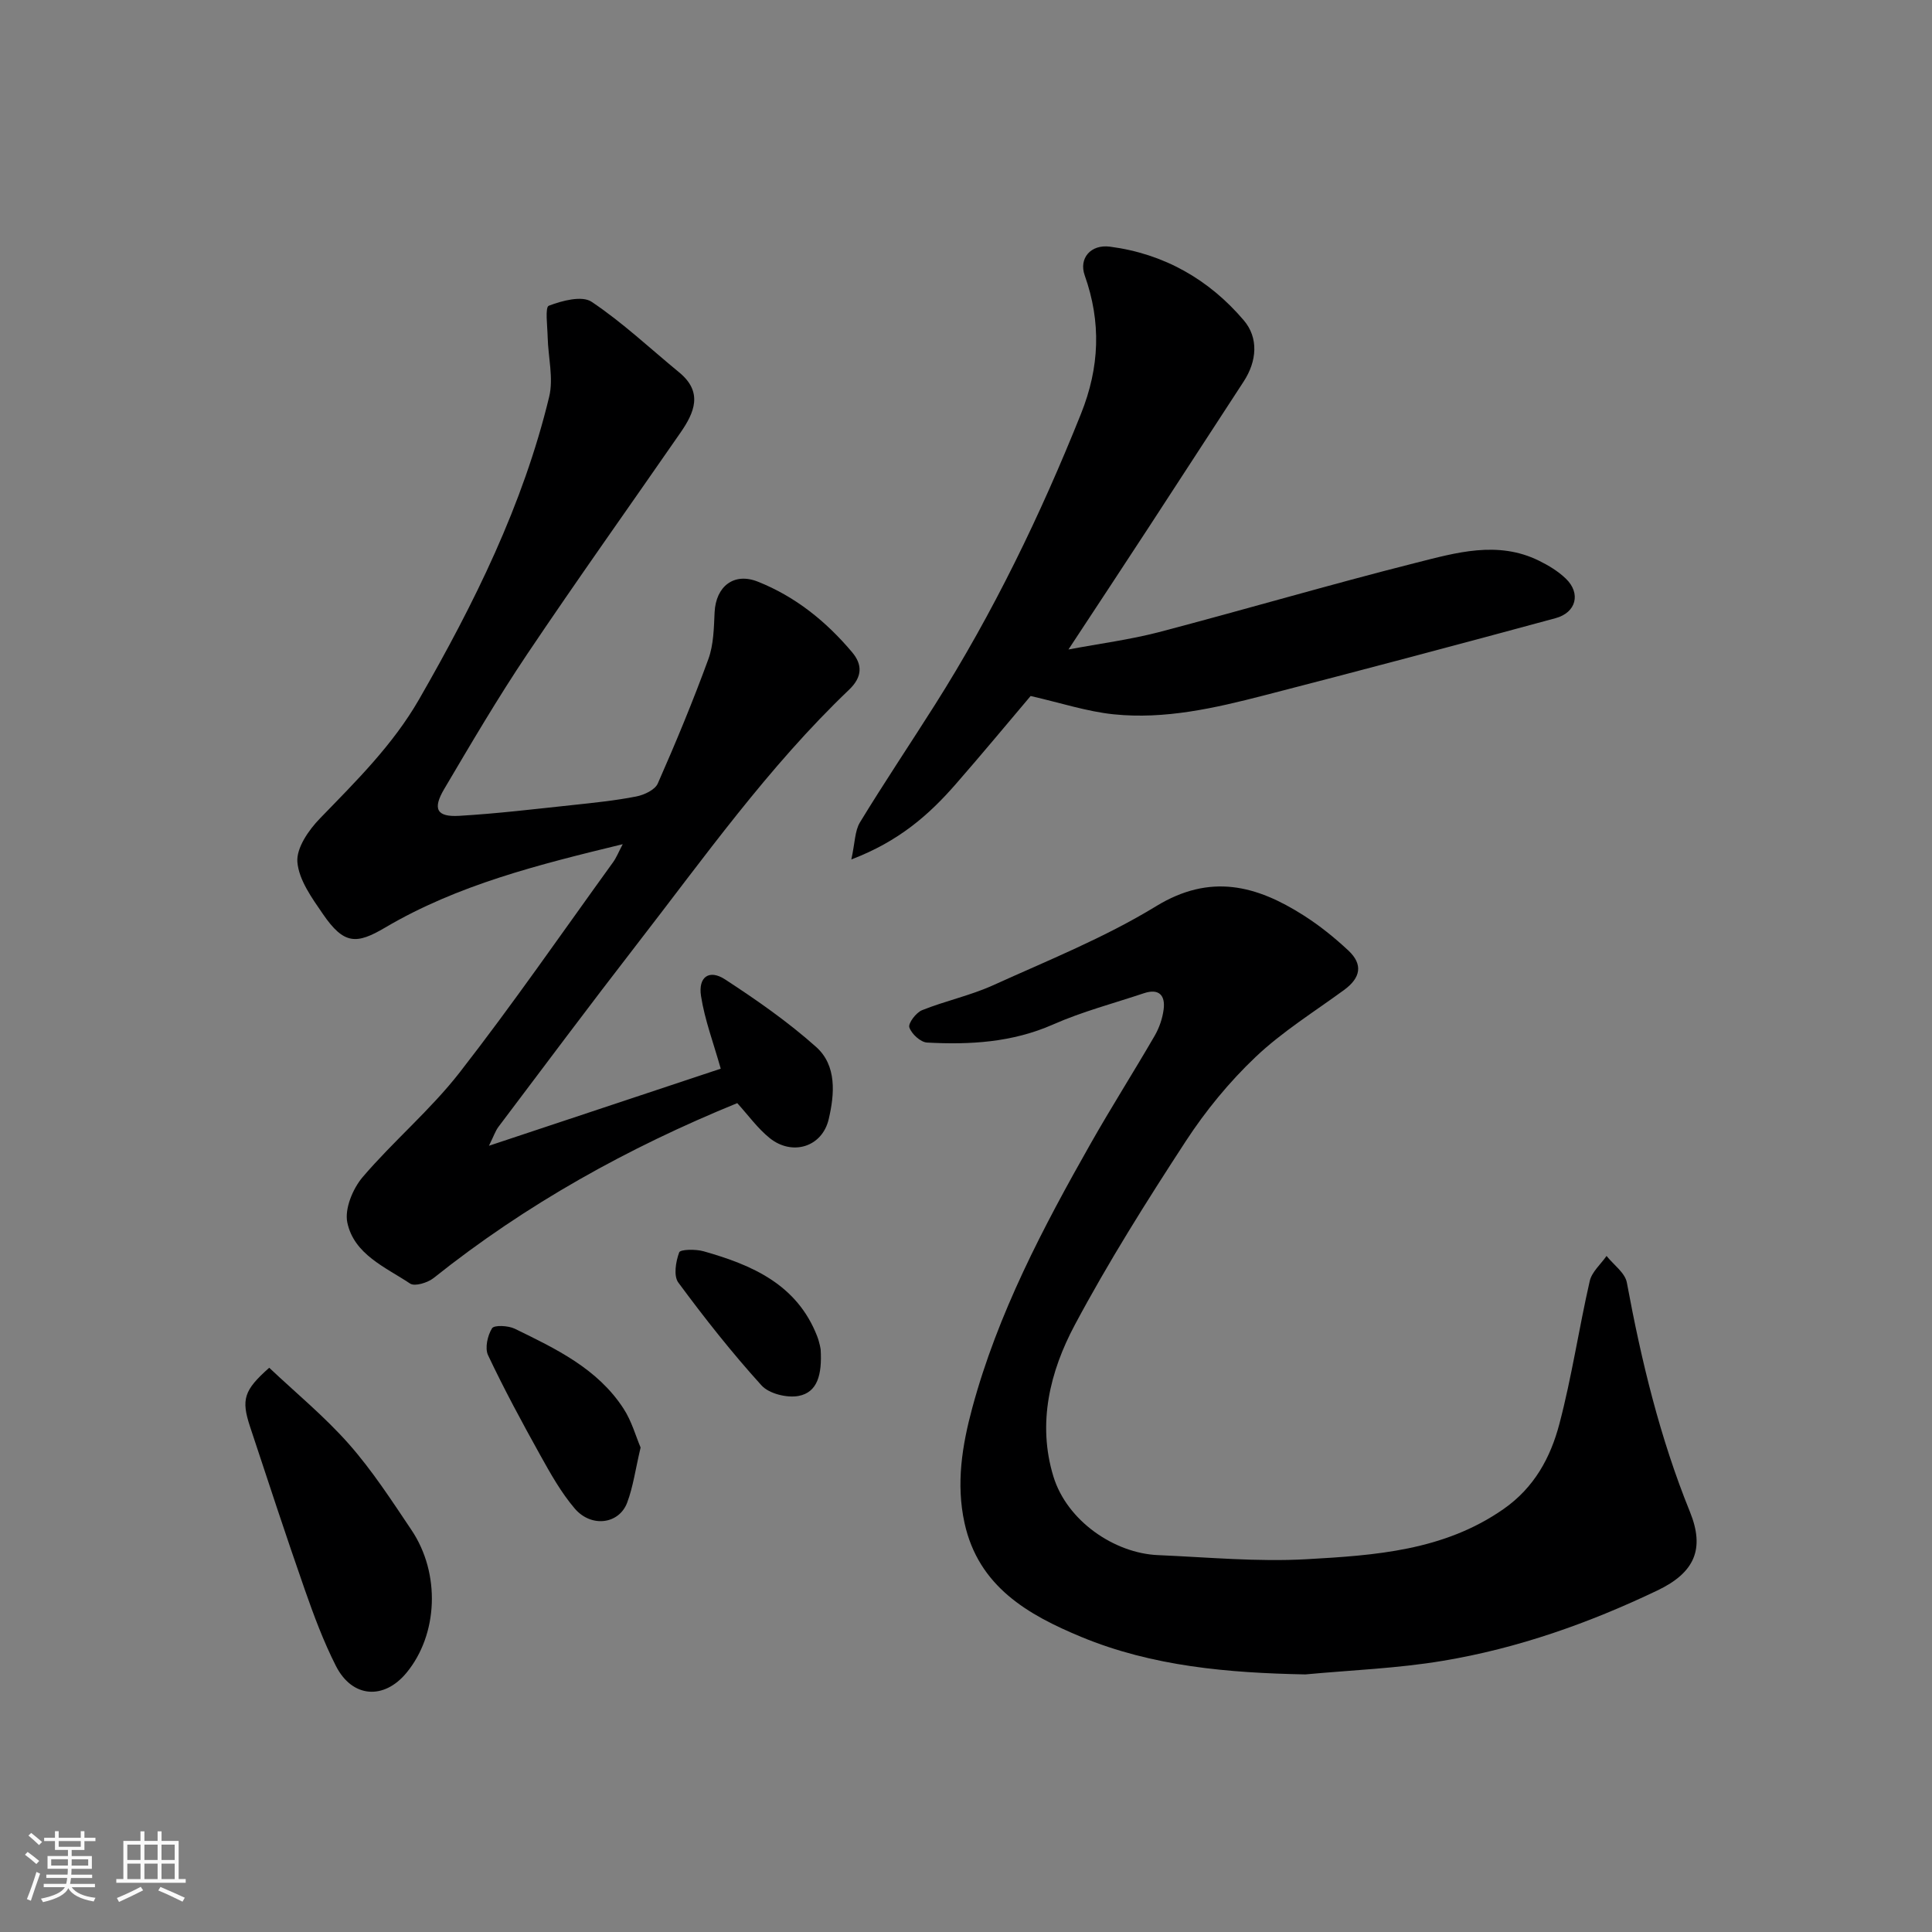
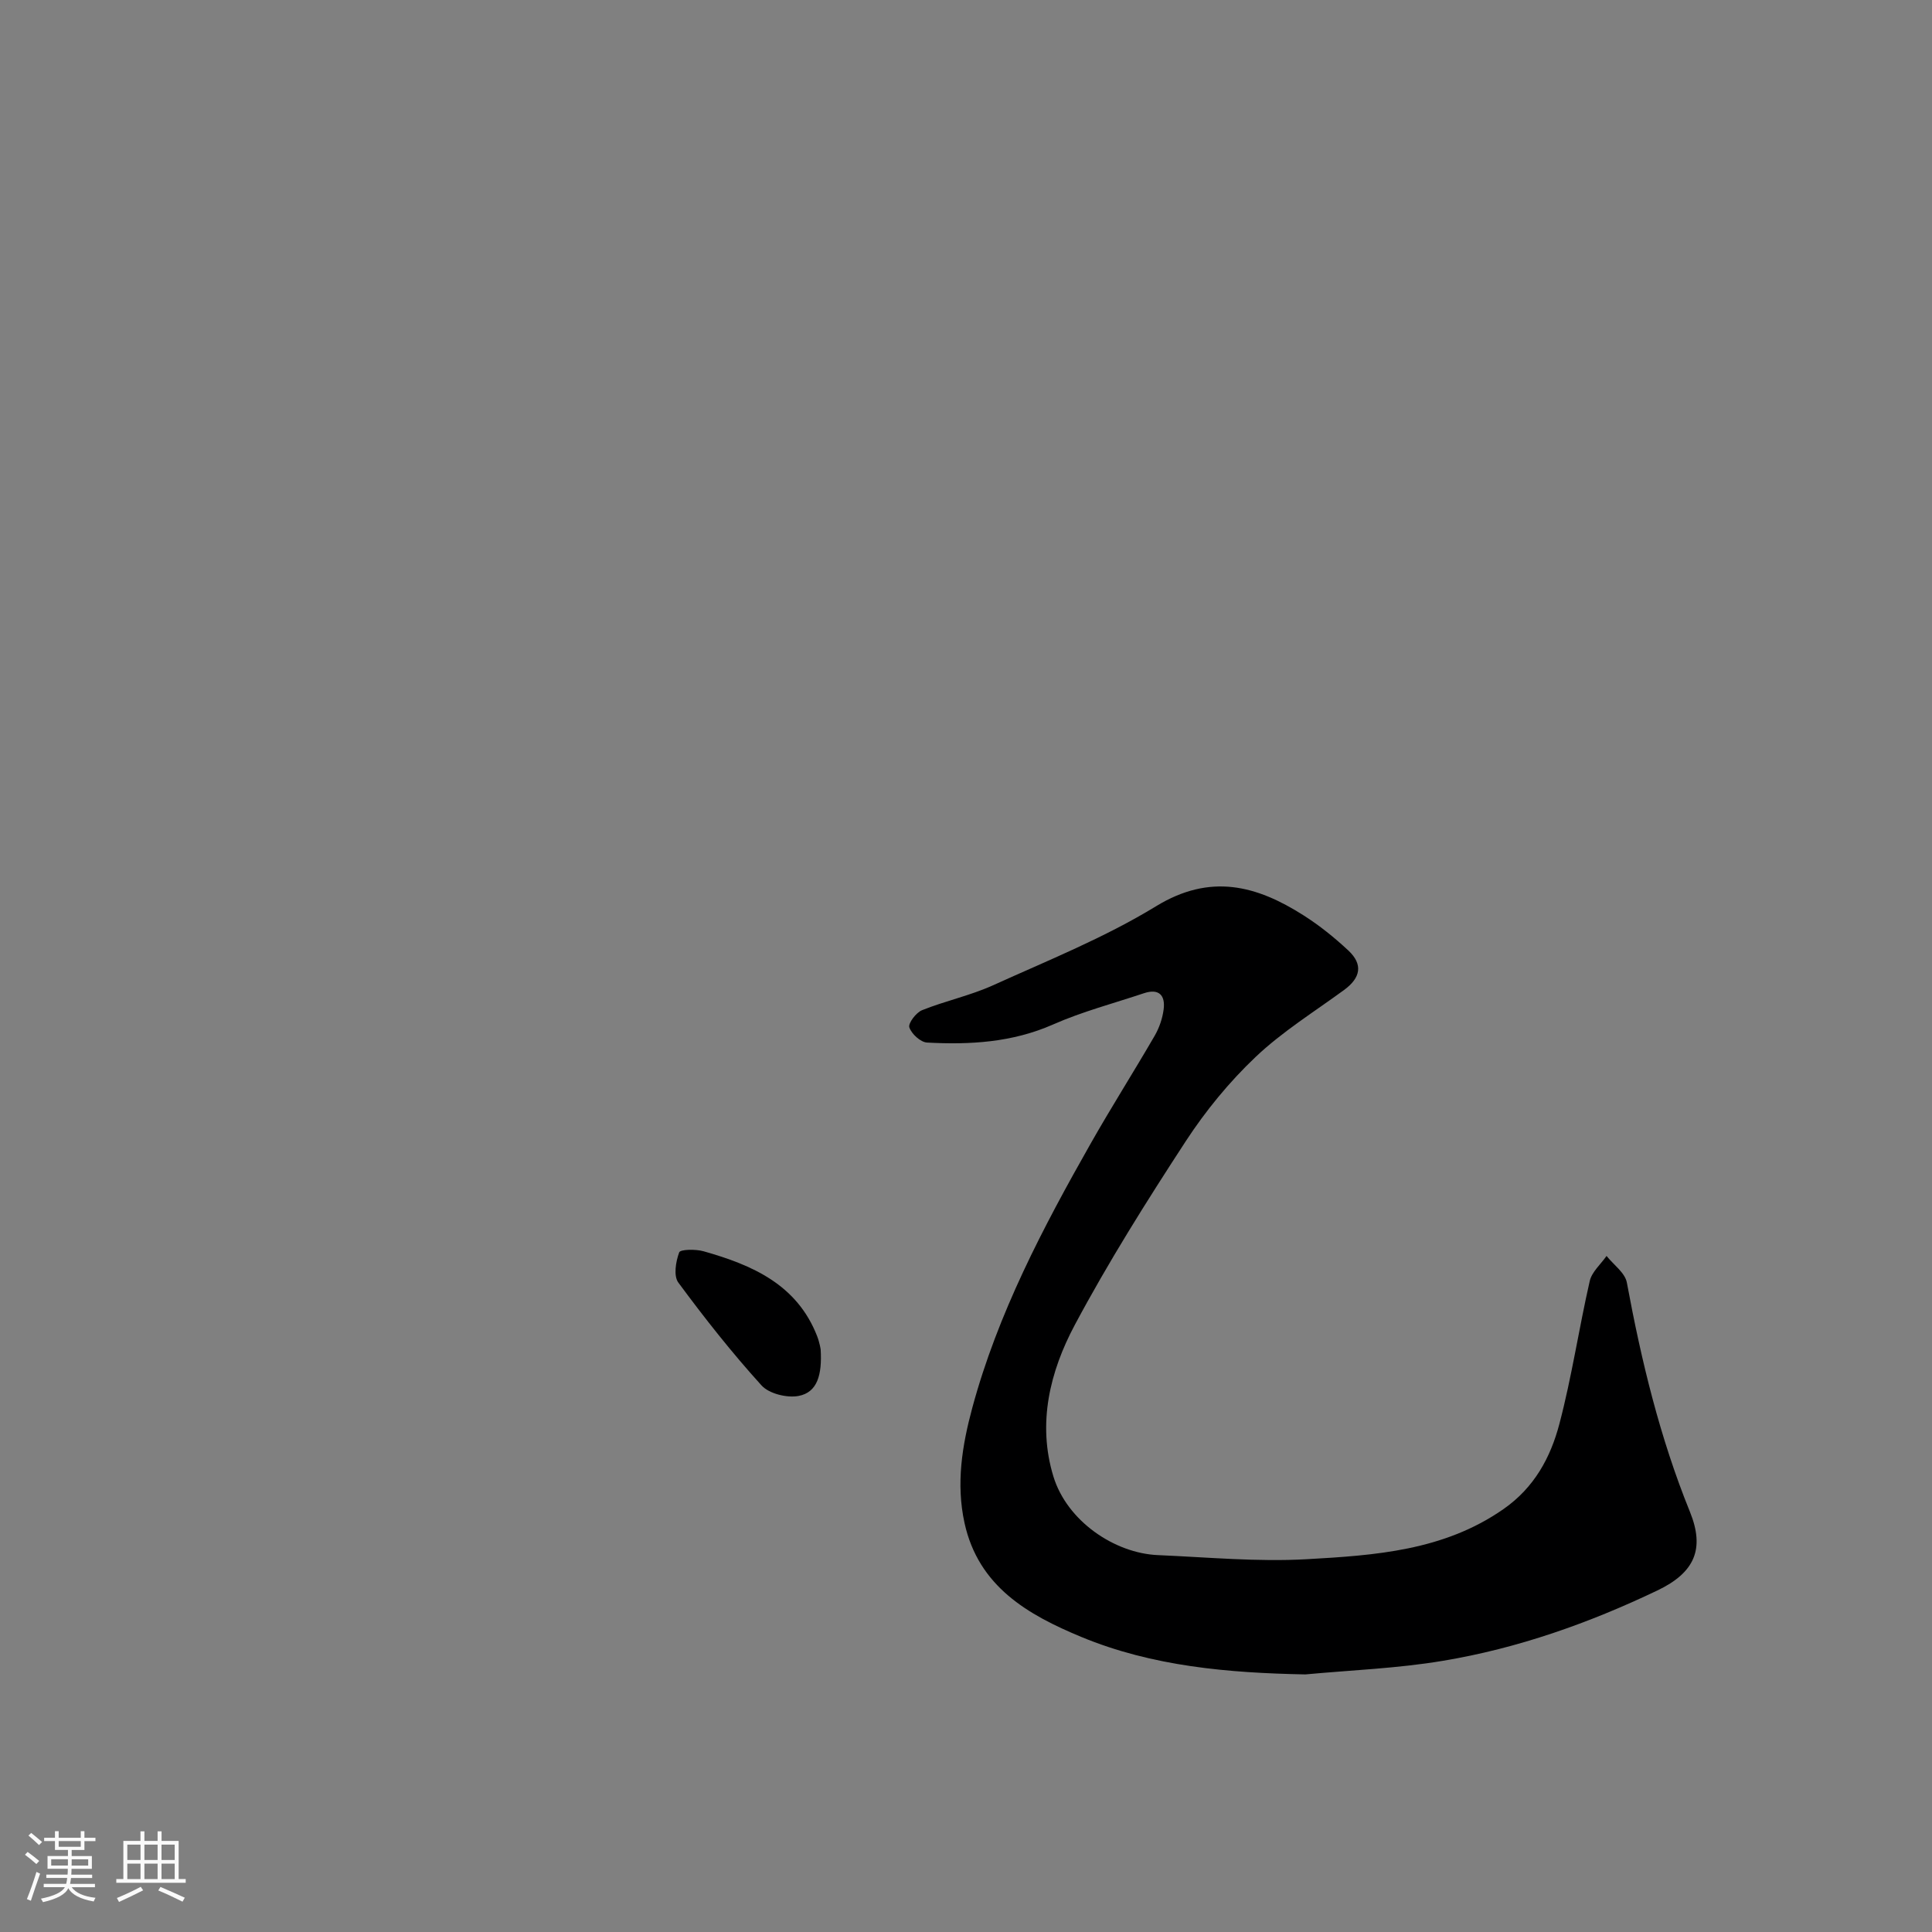
<svg xmlns="http://www.w3.org/2000/svg" enable-background="new 0 0 400 400" viewBox="0 0 400 400">
  <rect x="0" y="0" width="400" height="400" fill="#808080" stroke="none" />
  <path d="m5.17 384 .55-.58c.85.61 1.65 1.24 2.4 1.87l-.59.64c-.83-.73-1.62-1.38-2.36-1.93m1.22 9.53-.82-.34c.71-1.76 1.37-3.64 1.98-5.63.24.13.5.25.76.36-.6 1.67-1.24 3.54-1.92 5.61m-.5-13.5.57-.54c.56.44 1.31 1.06 2.26 1.87l-.64.64c-.68-.66-1.41-1.32-2.19-1.97m3.25.46h2.24v-1.36h.77v1.36h4.57v-1.36h.76v1.36h2.28v.69h-2.28v1.84h-2.64v1.26h4.18v2.64h-4.21c0 .45-.02.86-.05 1.21h4.32v.69h-4.38c-.04.34-.1.75-.19 1.22h5.15v.69h-4.82c.87 1.19 2.51 1.92 4.93 2.19-.17.31-.3.57-.37.76-2.77-.49-4.52-1.41-5.26-2.76-.56 1.26-2.3 2.23-5.24 2.9-.12-.24-.26-.48-.43-.72 2.73-.55 4.38-1.34 4.96-2.38h-4.38v-.69h4.65c.1-.38.17-.79.21-1.22h-4.32v-.69h4.4c.03-.34.05-.75.05-1.21h-4.2v-2.64h4.23v-1.26h-2.69v-1.84h-2.24zm1.46 4.46v1.29h3.45c.01-.4.02-.57.01-.53v-.32-.45h-3.46zm1.55-2.59h4.57v-1.19h-4.57zm6.11 2.59h-3.42v.77c-.01.19-.01.37-.02.53h3.44z" fill="#fafafa" />
  <path d="m32.63 379.16h.82v1.98h3.54v7.89h1.46v.78h-14.37v-.78h1.46v-7.89h3.54v-1.98h.82v1.98h2.73zm-3.49 11.48.5.73c-1.61.82-3.28 1.63-5 2.41-.13-.27-.28-.55-.44-.82 1.75-.72 3.4-1.49 4.94-2.32m-2.78-5.55h2.73v-3.18h-2.73zm0 3.95h2.73v-3.2h-2.73zm3.54-3.95h2.73v-3.18h-2.73zm0 3.95h2.73v-3.2h-2.73zm7.89 4.68c-1.84-.92-3.51-1.7-5.02-2.32l.45-.73c1.89.8 3.57 1.55 5.04 2.23zm-1.62-11.81h-2.73v3.18h2.73zm-2.73 7.13h2.73v-3.2h-2.73z" fill="#fafafa" />
  <g fill="#000001">
    <path d="m270.26 346.67c-15.93-.31-31.65-1.65-46.41-7.77-10.96-4.55-21.27-10.38-24.16-23.6-1.78-8.14-.49-16.04 1.61-23.82 5.28-19.53 14.63-37.3 24.54-54.77 4.26-7.51 8.9-14.81 13.23-22.28.95-1.64 1.61-3.58 1.85-5.45.37-2.9-.96-4.38-4.06-3.35-6.31 2.11-12.8 3.81-18.86 6.49-8.43 3.71-17.16 4.21-26.06 3.73-1.35-.07-3.22-1.79-3.67-3.14-.28-.85 1.39-3.06 2.63-3.56 4.81-1.93 9.97-3.02 14.68-5.15 11.41-5.17 23.15-9.88 33.78-16.38 11.23-6.86 20.79-4.31 30.55 1.91 3.3 2.1 6.4 4.6 9.26 7.27 3.07 2.88 2.55 5.64-.89 8.16-6.19 4.53-12.81 8.64-18.34 13.89-5.44 5.16-10.33 11.13-14.43 17.41-8.1 12.42-16.03 25.01-23 38.08-5.13 9.62-7.77 20.34-4.42 31.33 2.81 9.23 12.65 15.92 21.65 16.3 10.26.44 20.56 1.42 30.77.85 14.14-.8 28.4-1.75 40.77-10.38 6.38-4.45 9.74-10.67 11.57-17.62 2.57-9.74 4.04-19.76 6.29-29.6.43-1.89 2.28-3.47 3.48-5.19 1.45 1.83 3.82 3.48 4.2 5.5 3 16.21 6.84 32.14 13.06 47.47 3.1 7.64 1.05 12.57-6.74 16.29-14.15 6.76-28.91 11.99-44.39 14.56-9.39 1.58-18.98 1.93-28.49 2.82z" />
-     <path d="m149.22 221.26c-1.51-5.37-3.32-10.12-4.08-15.04-.62-3.97 1.7-5.58 4.97-3.45 6.55 4.27 13.03 8.79 18.85 13.98 4.34 3.86 3.82 9.82 2.62 14.94-1.35 5.82-7.57 7.68-12.22 3.94-2.52-2.03-4.47-4.77-6.72-7.24-22.58 9.21-43.72 20.93-62.85 36.2-1.23.98-3.9 1.81-4.88 1.16-5.11-3.4-11.6-6.02-13-12.63-.6-2.84 1.13-7.01 3.17-9.41 6.39-7.48 14.05-13.92 20.08-21.66 11.03-14.17 21.24-28.97 31.76-43.52.7-.96 1.14-2.11 2.01-3.75-17.46 4.24-34.15 8.4-49.2 17.27-5.9 3.48-8.5 3.57-12.86-2.79-2.28-3.32-4.99-7.05-5.3-10.78-.24-2.91 2.35-6.65 4.69-9.05 7.47-7.71 15.07-15.19 20.5-24.63 11.42-19.86 21.54-40.27 26.94-62.65.93-3.85-.21-8.19-.31-12.31-.05-2.28-.57-6.23.23-6.54 2.75-1.05 6.87-2.15 8.86-.82 6.43 4.3 12.14 9.69 18.15 14.63 4.95 4.07 3.16 8.28.26 12.46-10.59 15.3-21.39 30.45-31.76 45.89-6.08 9.06-11.61 18.49-17.16 27.89-2.46 4.16-1.54 5.83 3.1 5.56 7.86-.46 15.7-1.41 23.54-2.24 4.39-.47 8.8-.92 13.13-1.77 1.64-.32 3.87-1.37 4.45-2.69 3.74-8.48 7.29-17.05 10.47-25.75 1.09-2.99 1.14-6.43 1.29-9.68.26-5.41 4.02-8.3 8.91-6.37 7.83 3.1 14.21 8.27 19.57 14.64 2.12 2.52 2.17 5.07-.65 7.76-16.72 15.96-30.04 34.79-44.12 52.96-9.61 12.41-19 24.99-28.46 37.53-.63.84-.97 1.9-1.97 3.92 16.84-5.59 32.57-10.83 47.99-15.96z" />
-     <path d="m221.21 134.47c6.64-1.25 12.77-2.04 18.71-3.59 17.77-4.66 35.39-9.85 53.2-14.35 8.32-2.1 16.93-4.64 25.45-.47 2.02.99 4.04 2.21 5.64 3.76 3.12 3.02 2.16 7-2.16 8.17-20.08 5.45-40.2 10.79-60.36 15.99-10.19 2.63-20.52 5-31.12 3.91-5.52-.57-10.92-2.36-17.19-3.79-4.64 5.48-9.98 11.92-15.48 18.22-5.54 6.35-11.75 11.85-21.64 15.62.76-3.45.71-5.9 1.78-7.67 5-8.21 10.37-16.2 15.51-24.32 12.08-19.08 21.86-39.3 30.25-60.26 3.87-9.65 4.22-18.97.78-28.67-1.26-3.55 1.25-6.47 5.23-5.95 11.18 1.46 20.51 6.79 27.71 15.26 3.07 3.61 2.74 8.42-.04 12.67-6.51 9.96-12.97 19.95-19.48 29.92-5.33 8.18-10.73 16.33-16.79 25.55z" />
-     <path d="m55.74 283.18c5.47 5.17 11.45 10.08 16.5 15.8 4.83 5.48 8.86 11.7 12.95 17.79 6.06 9.02 5.5 21.64-1.02 29.55-4.67 5.67-11.25 5.23-14.62-1.4-2.57-5.06-4.57-10.44-6.45-15.81-3.92-11.21-7.61-22.49-11.34-33.76-1.84-5.6-1.28-7.52 3.98-12.17z" />
-     <path d="m132.63 299.69c-1.07 4.52-1.54 8.11-2.78 11.41-1.68 4.48-7.44 5.24-10.87 1.21-2.82-3.31-5-7.21-7.13-11.04-3.78-6.8-7.48-13.65-10.8-20.68-.7-1.48-.11-4.08.82-5.58.44-.71 3.36-.57 4.71.09 8.49 4.14 17.13 8.24 22.51 16.53 1.7 2.6 2.55 5.75 3.54 8.06z" />
+     <path d="m149.22 221.26z" />
    <path d="m169.91 279.4c.31 5.26-.68 8.89-4.6 9.62-2.39.44-6.1-.47-7.65-2.19-6.13-6.76-11.8-13.95-17.22-21.29-1.02-1.38-.53-4.35.18-6.25.24-.64 3.42-.69 5.04-.23 10.05 2.84 19.35 6.86 23.52 17.58.52 1.34.74 2.79.73 2.76z" />
  </g>
</svg>